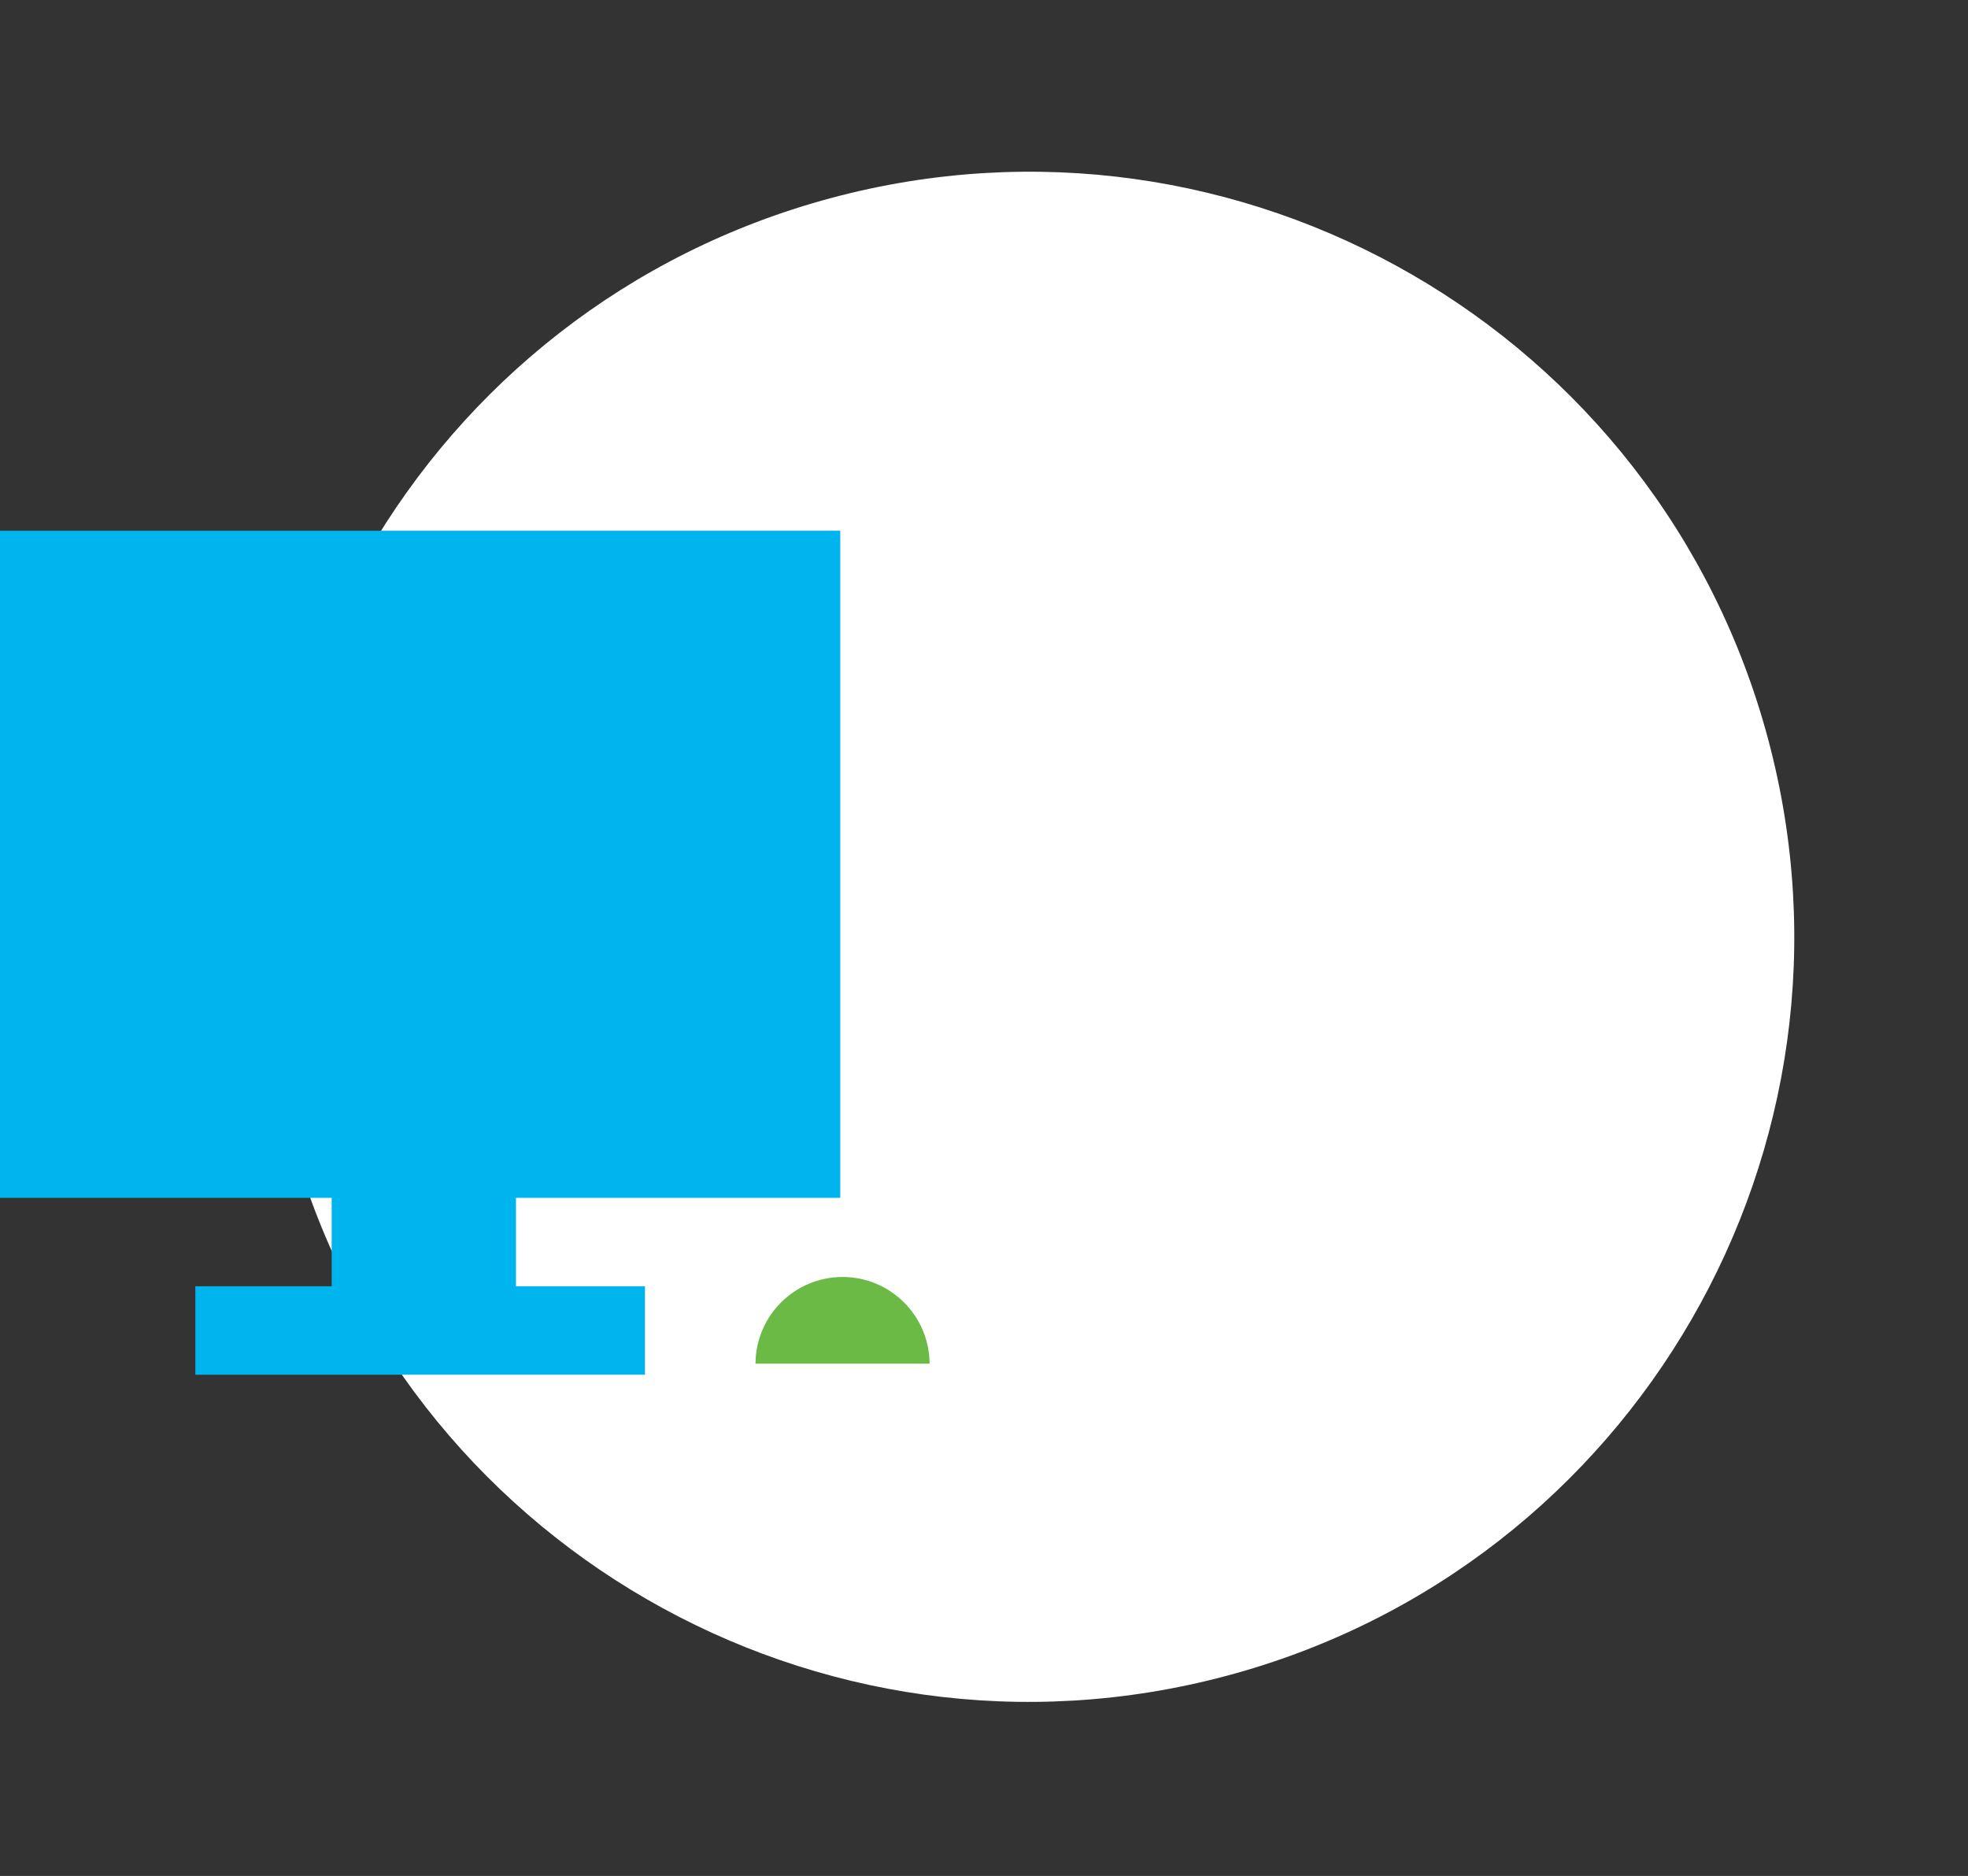
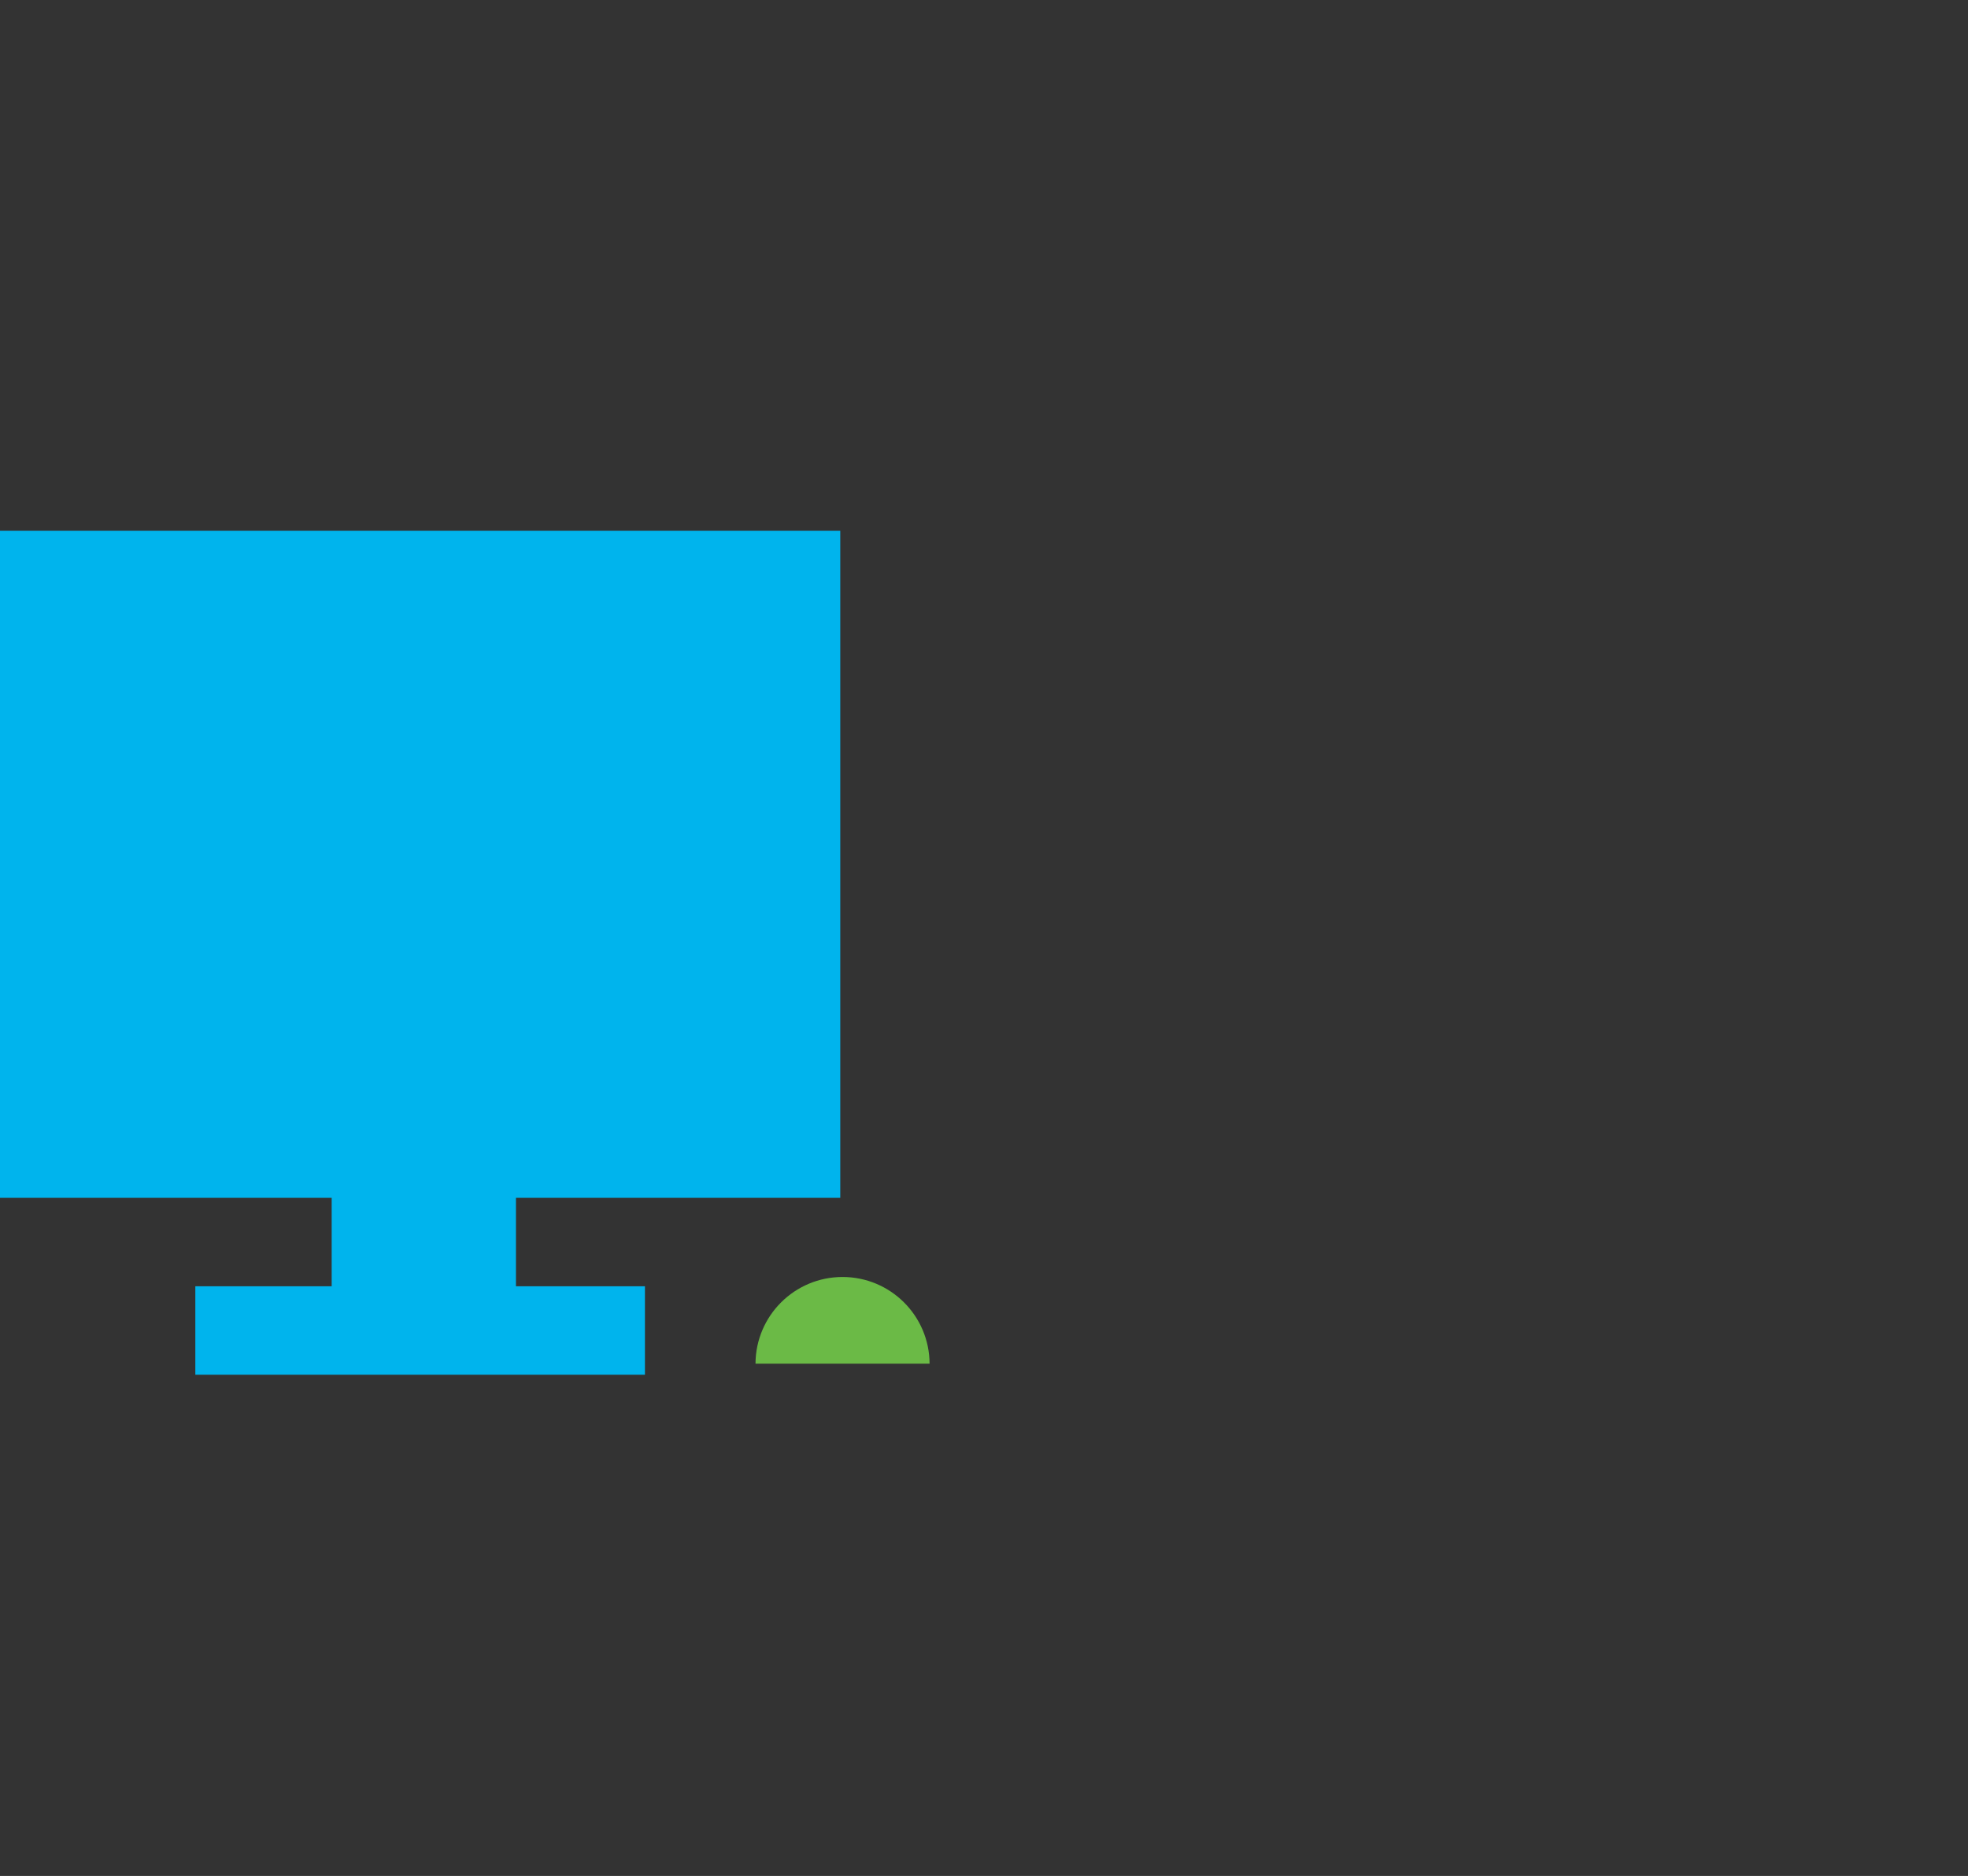
<svg xmlns="http://www.w3.org/2000/svg" width="534" height="509" viewBox="0 0 534 509" fill="none">
  <rect x="0" y="0" width="534" height="509" fill="#333333" stroke="none" />
-   <path d="M78.807 307.897C108.473 418.612 222.274 484.315 332.989 454.649C443.704 424.983 509.407 311.182 479.741 200.467C450.075 89.752 336.274 24.049 225.559 53.715C114.844 83.381 49.141 197.182 78.807 307.897Z" fill="white" />
  <path fill-rule="evenodd" clip-rule="evenodd" d="M205 369.997C205 370.03 205 370.063 205 370.096C205 370.129 205 370.162 205 370.195V369.997ZM205 369.997H252.232C252.179 357 241.626 346.48 228.616 346.48C215.606 346.48 205.054 357 205 369.997Z" fill="#6BBA46" />
  <path fill-rule="evenodd" clip-rule="evenodd" d="M0 144H228V325H140V349H175V373H53V349H90V325H0V144Z" fill="#00B4ED" />
</svg>